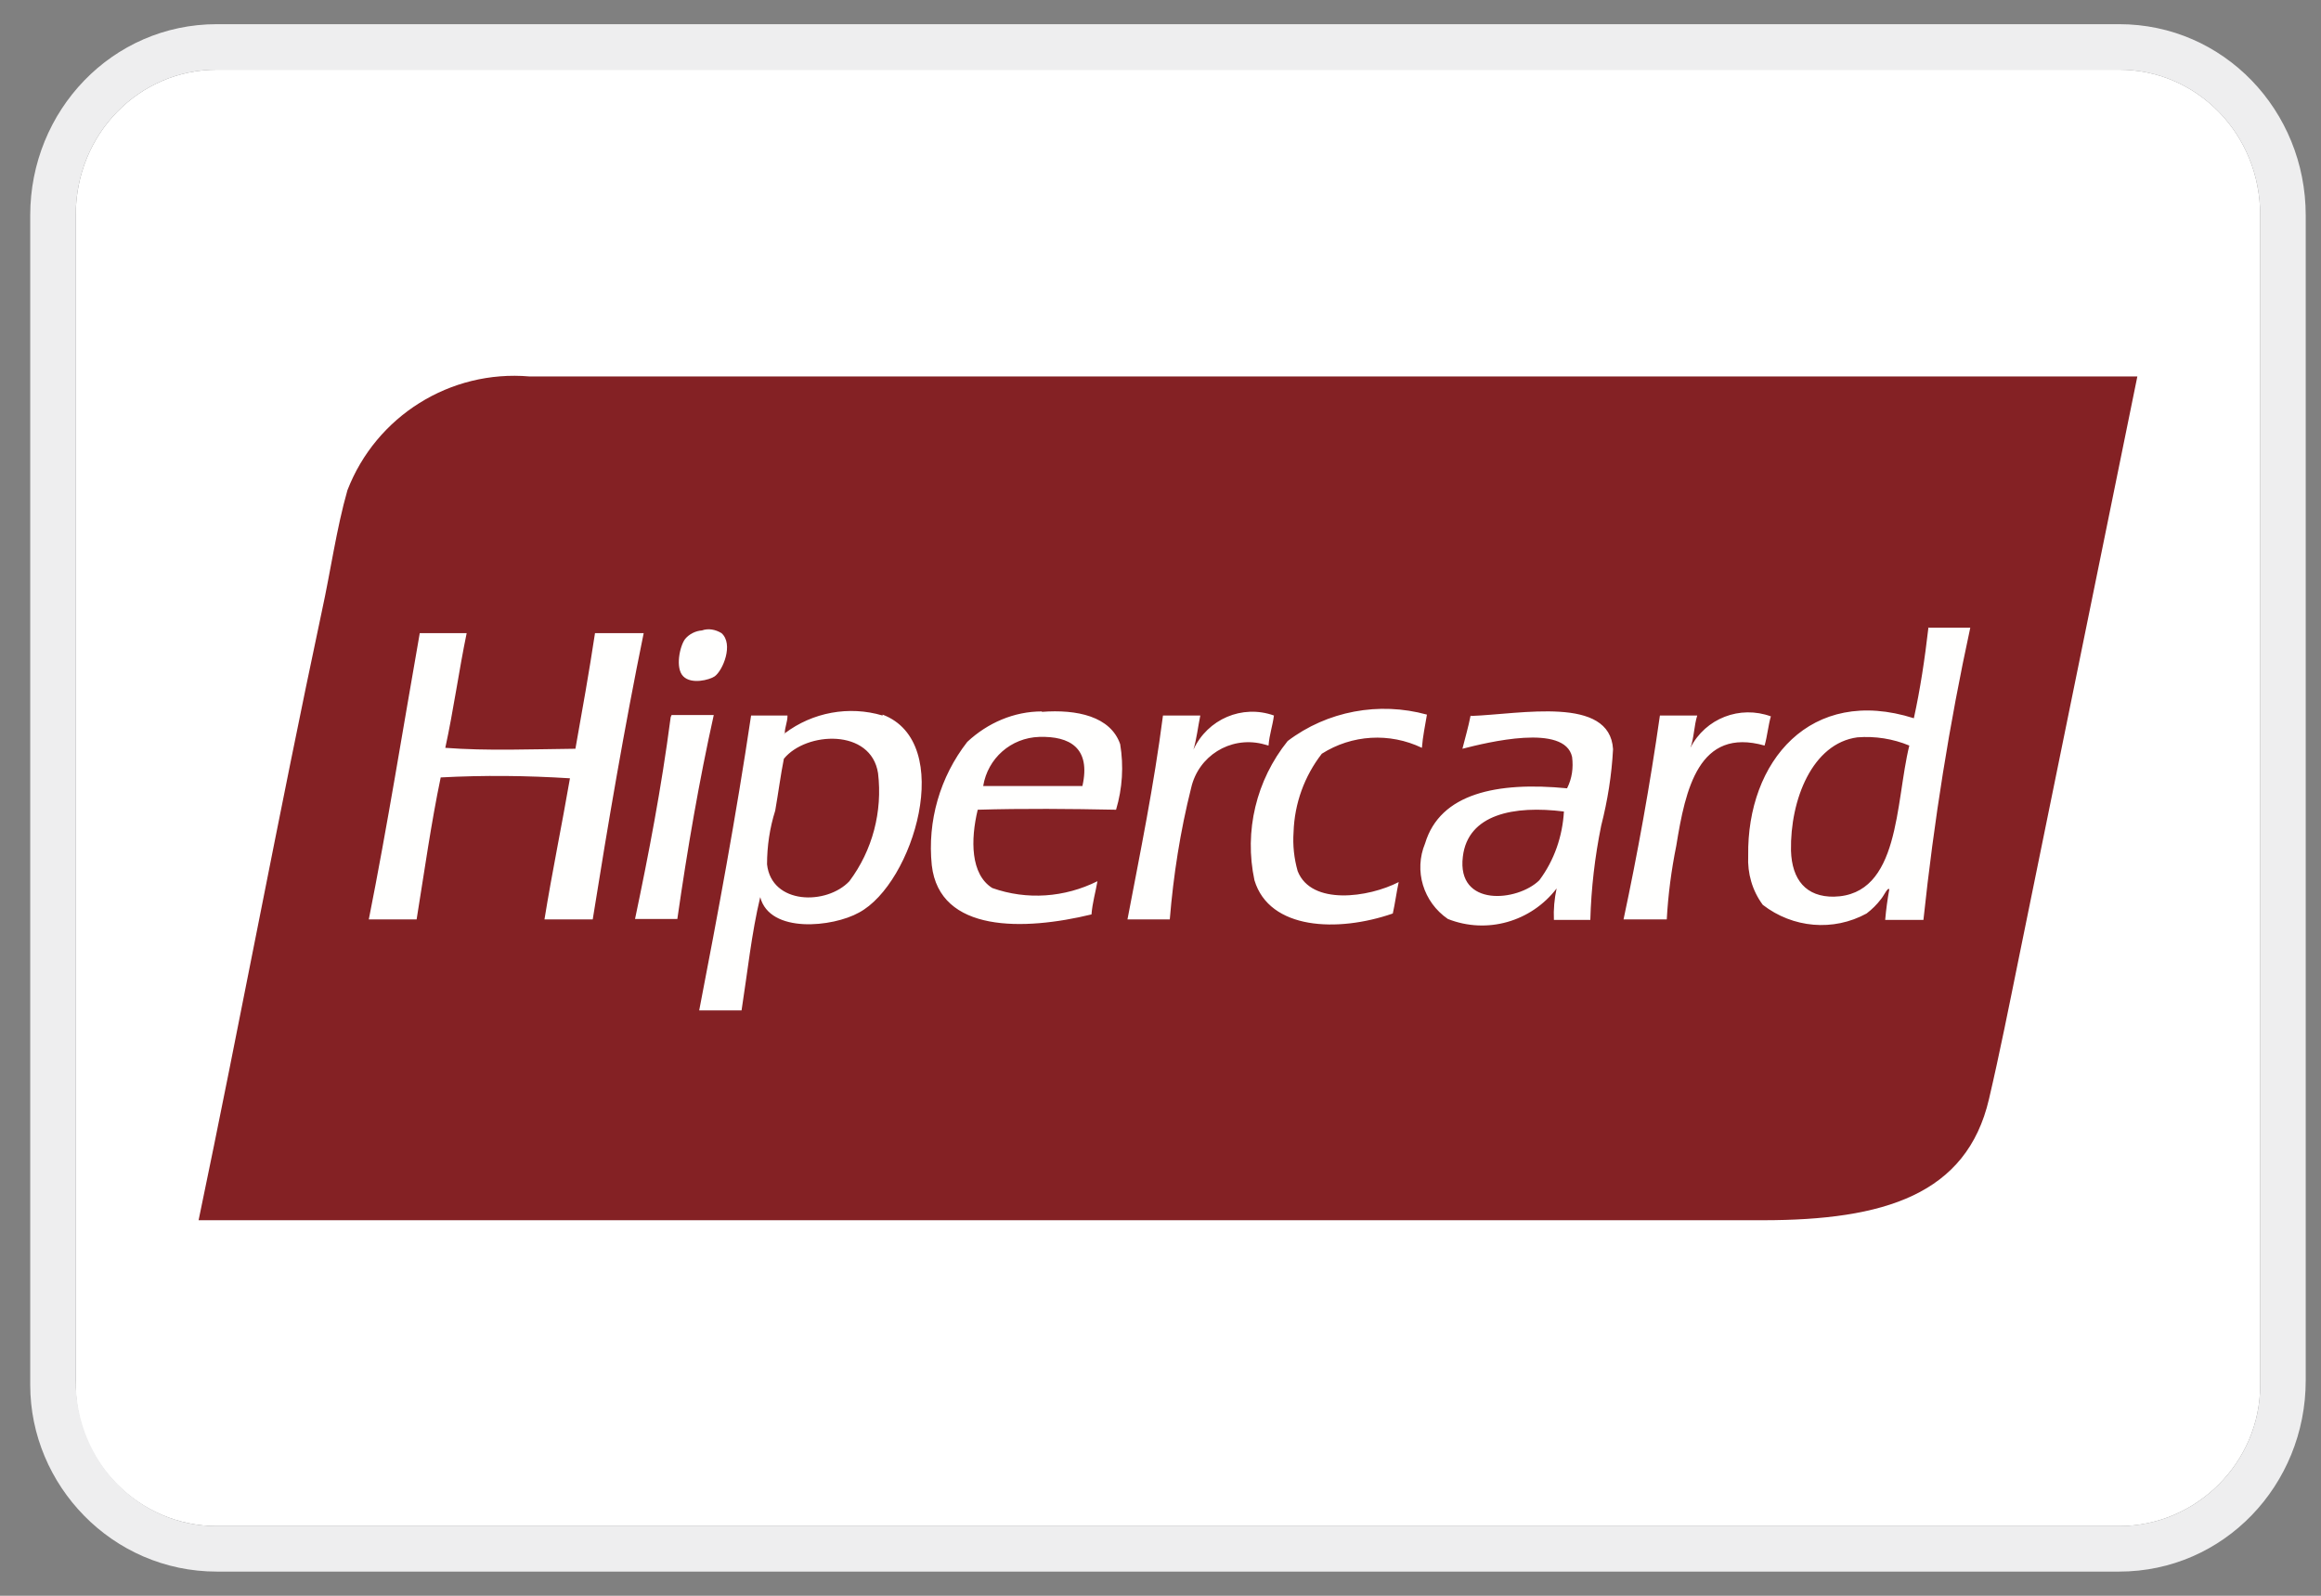
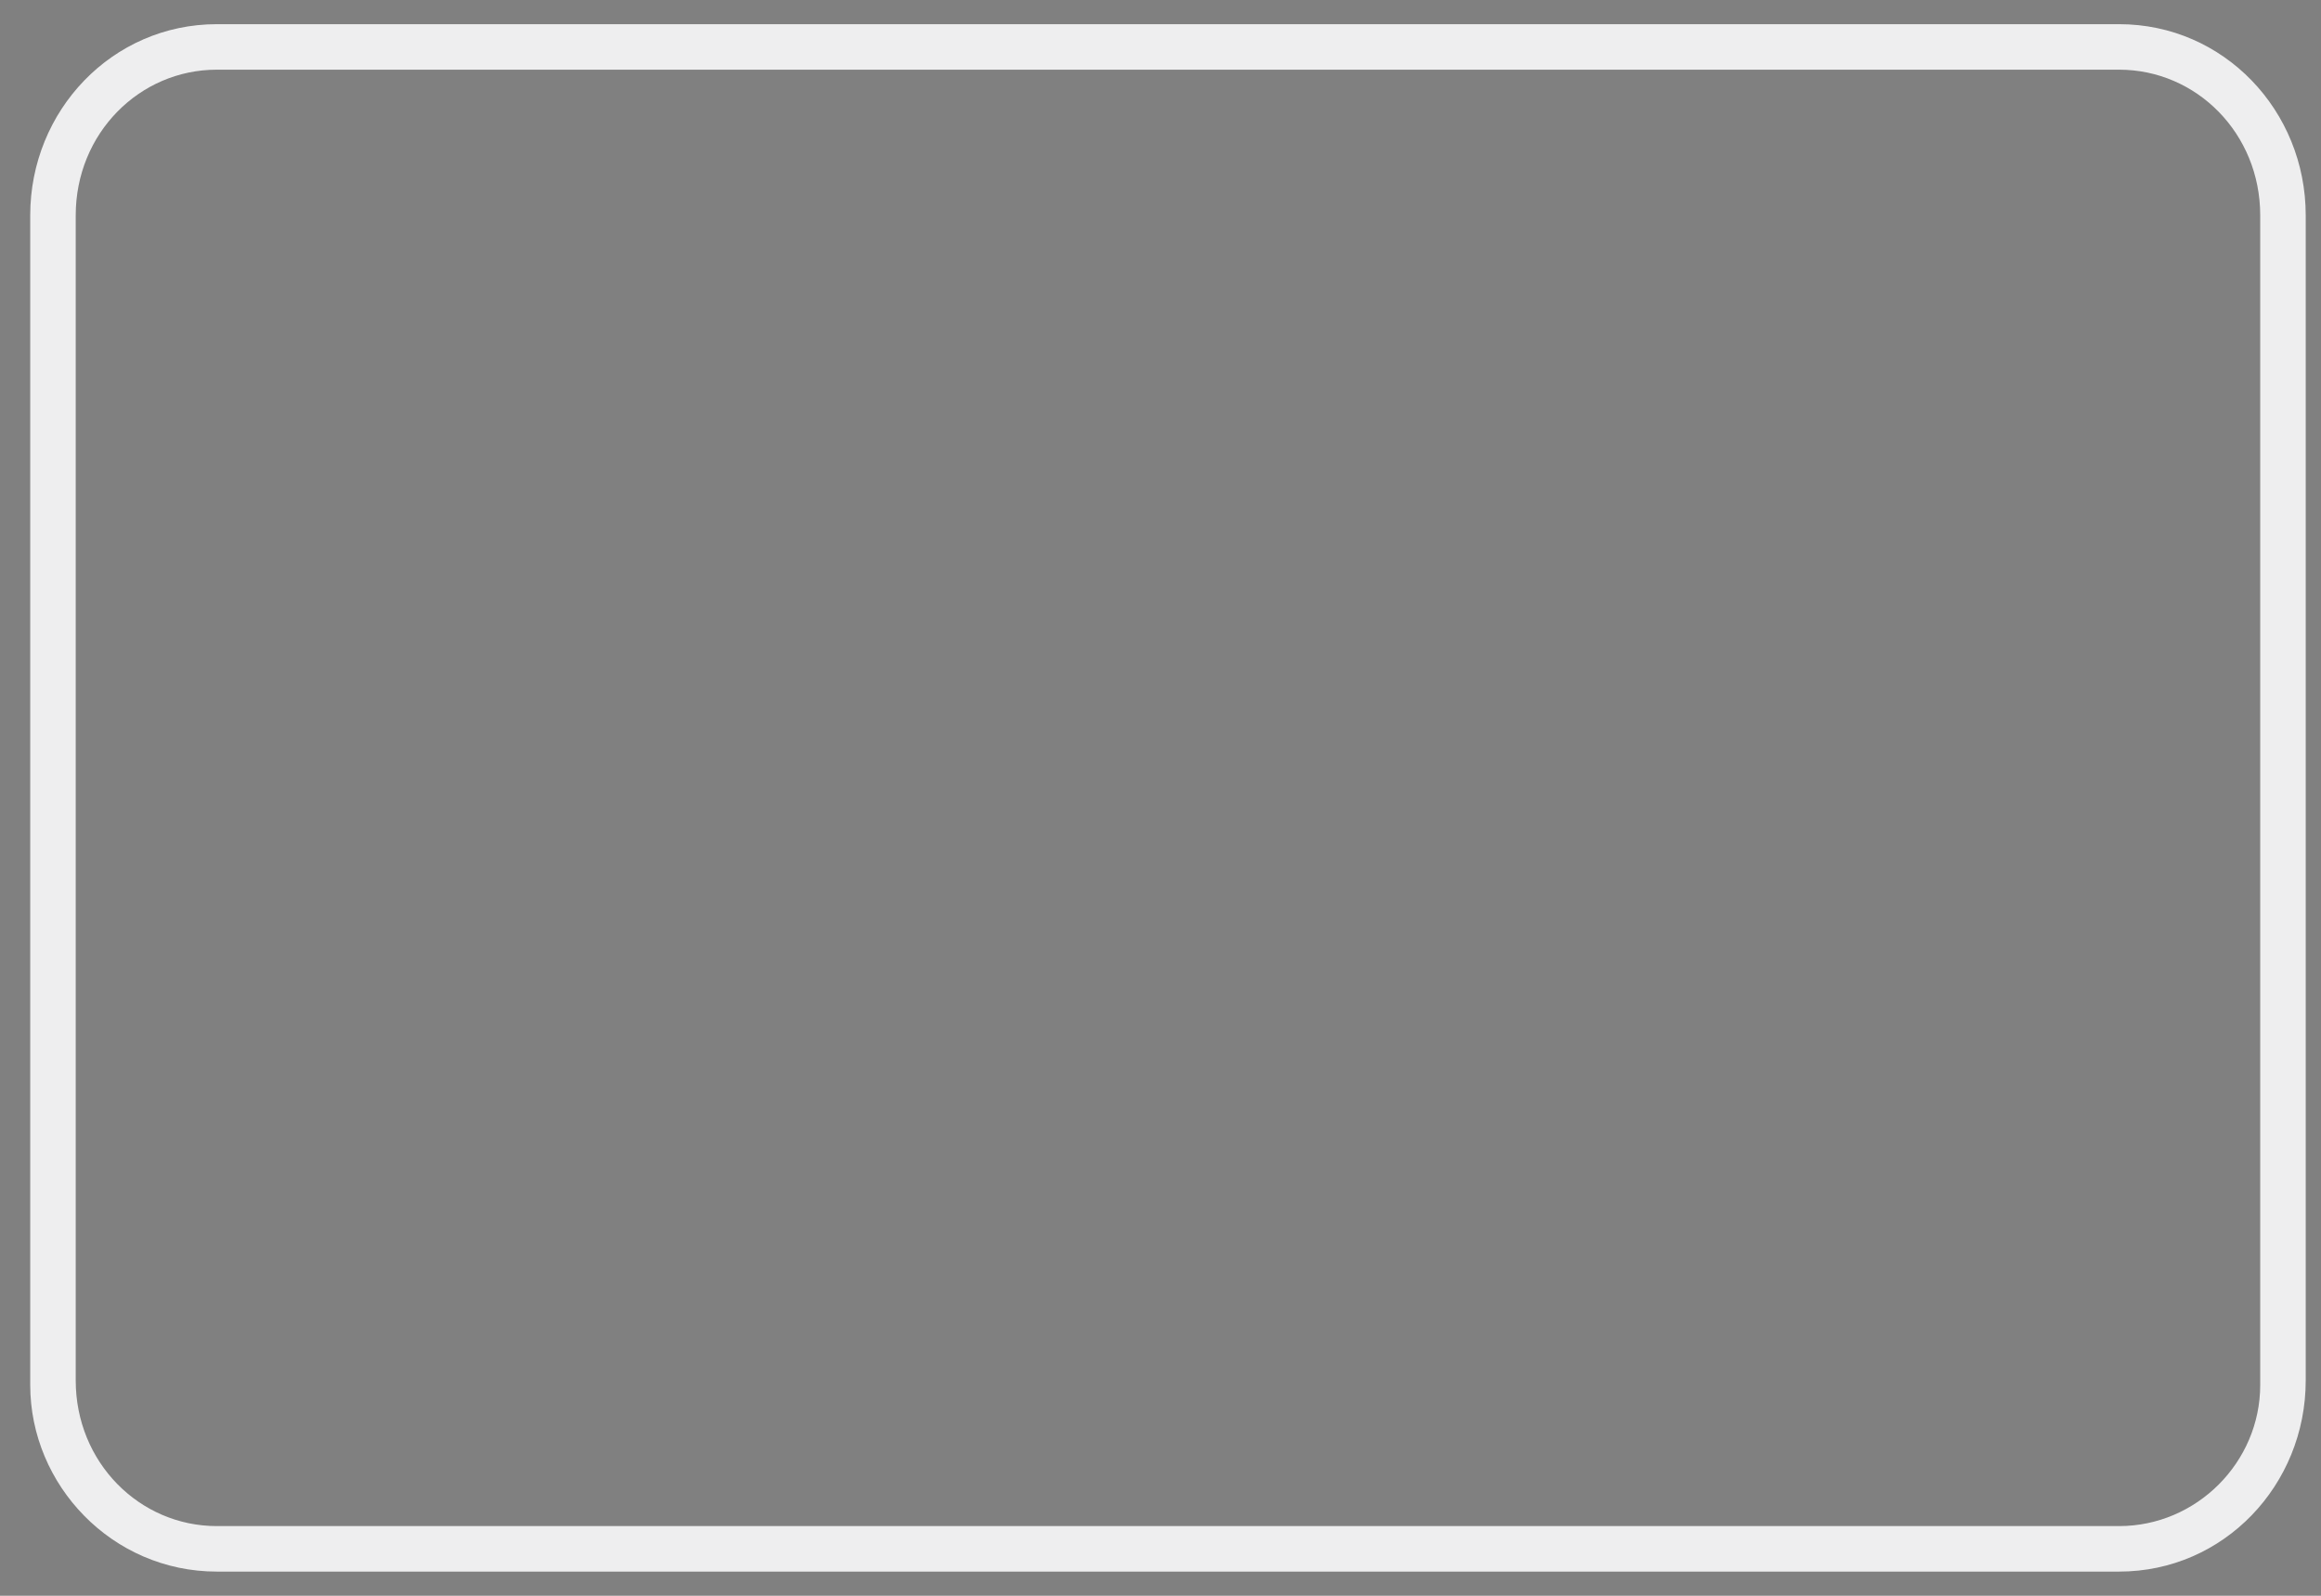
<svg xmlns="http://www.w3.org/2000/svg" width="48" height="33" viewBox="0 0 48 33" fill="none">
  <rect x="0" y="0" width="48" height="33" fill="#808080" stroke="none" />
  <g clip-path="url(#clip0_6836_166011)">
-     <path d="M43.825 1.441H4.484C2.884 1.441 1.566 2.759 1.566 4.453V28.641C1.566 30.241 2.884 31.559 4.484 31.559H43.825C45.425 31.559 46.743 30.241 46.743 28.641V4.453C46.743 2.759 45.425 1.441 43.825 1.441Z" fill="white" />
    <path d="M43.825 0.5H4.484C2.319 0.5 0.625 2.288 0.625 4.453V28.641C0.625 30.712 2.319 32.5 4.484 32.5H43.825C45.99 32.5 47.684 30.712 47.684 28.547V4.453C47.684 2.288 45.99 0.5 43.825 0.5ZM46.743 28.641C46.743 30.241 45.425 31.559 43.825 31.559H4.484C2.884 31.559 1.566 30.241 1.566 28.547V4.453C1.566 2.759 2.884 1.441 4.484 1.441H43.825C45.425 1.441 46.743 2.759 46.743 4.453V28.641Z" fill="#EEEEEF" />
-     <path fill-rule="evenodd" clip-rule="evenodd" d="M15.11 7.785H10.95C9.312 7.644 7.778 8.604 7.185 10.138C6.959 10.928 6.837 11.813 6.658 12.632C5.764 16.829 4.964 21.131 4.107 25.234H36.456C38.959 25.234 40.672 24.707 41.133 22.731C41.35 21.808 41.557 20.764 41.764 19.747C42.573 15.794 43.373 11.841 44.202 7.785H15.11Z" fill="#842124" />
-     <path fill-rule="evenodd" clip-rule="evenodd" d="M31.834 18.204C31.383 18.646 30.122 18.768 30.253 17.714C30.357 16.839 31.307 16.651 32.343 16.782C32.314 17.291 32.145 17.79 31.834 18.204ZM30.413 14.797C30.366 15.041 30.3 15.258 30.244 15.484C30.762 15.352 32.361 14.957 32.512 15.653C32.54 15.879 32.512 16.095 32.408 16.302C30.959 16.161 29.783 16.406 29.472 17.441C29.237 18.006 29.434 18.655 29.943 19.004C30.752 19.324 31.665 19.06 32.192 18.373C32.145 18.59 32.126 18.806 32.136 19.023H32.889C32.907 18.373 32.983 17.714 33.114 17.074C33.246 16.557 33.331 16.029 33.359 15.493C33.293 14.383 31.458 14.768 30.423 14.806L30.413 14.797ZM37.933 18.543C37.35 18.552 37.058 18.194 37.039 17.592C37.02 16.538 37.481 15.371 38.413 15.248C38.78 15.22 39.147 15.277 39.486 15.418C39.194 16.604 39.298 18.514 37.924 18.543H37.933ZM39.882 12.971C39.806 13.63 39.712 14.251 39.58 14.853C37.444 14.175 36.126 15.747 36.154 17.695C36.136 18.062 36.239 18.42 36.456 18.712C37.077 19.192 37.914 19.267 38.602 18.891C38.714 18.806 38.818 18.703 38.903 18.59C38.959 18.524 39.044 18.335 39.072 18.392C39.034 18.599 39.006 18.806 38.987 19.023H39.778C39.994 16.989 40.314 14.975 40.747 12.98H39.872L39.882 12.971ZM17.566 18.223C17.096 18.721 15.957 18.712 15.863 17.874C15.863 17.498 15.919 17.121 16.032 16.764C16.098 16.387 16.145 16.02 16.211 15.691C16.672 15.126 18.018 15.06 18.159 15.992C18.253 16.782 18.046 17.582 17.566 18.223ZM18.253 14.797C17.557 14.589 16.804 14.731 16.23 15.164C16.23 15.173 16.22 15.182 16.211 15.182L16.23 15.164C16.23 15.032 16.286 14.938 16.286 14.797H15.533C15.223 16.877 14.846 18.9 14.46 20.895H15.336C15.458 20.114 15.543 19.295 15.722 18.552C15.919 19.314 17.227 19.173 17.764 18.872C18.893 18.27 19.768 15.352 18.253 14.778V14.797ZM22.385 16.255H20.333C20.427 15.681 20.907 15.258 21.491 15.239C22.122 15.22 22.564 15.465 22.385 16.255ZM21.547 14.712C20.973 14.712 20.427 14.947 20.004 15.342C19.439 16.067 19.176 16.98 19.27 17.893C19.43 19.295 21.18 19.248 22.573 18.91C22.592 18.665 22.658 18.448 22.696 18.223C22.018 18.561 21.237 18.618 20.521 18.364C20.07 18.081 20.07 17.366 20.22 16.745C21.162 16.717 22.14 16.726 23.081 16.745C23.213 16.302 23.241 15.841 23.166 15.389C22.968 14.815 22.272 14.665 21.547 14.721V14.712ZM13.886 14.797C13.886 14.797 13.867 14.825 13.867 14.853C13.679 16.293 13.416 17.658 13.133 19.004H14.008C14.216 17.554 14.46 16.142 14.761 14.787H13.886V14.797ZM36.625 14.815C35.985 14.58 35.27 14.853 34.959 15.465C35.034 15.267 35.034 15.004 35.1 14.797H34.328C34.121 16.246 33.867 17.648 33.576 19.013H34.47C34.498 18.505 34.564 17.997 34.667 17.488C34.856 16.321 35.129 15.032 36.493 15.418C36.55 15.22 36.569 14.994 36.625 14.806V14.815ZM26.837 18.015C26.762 17.752 26.733 17.479 26.752 17.206C26.771 16.613 26.978 16.048 27.336 15.587C27.957 15.192 28.738 15.145 29.406 15.465C29.425 15.22 29.472 15.013 29.51 14.778C28.521 14.505 27.448 14.703 26.63 15.324C25.98 16.133 25.726 17.187 25.943 18.204C26.253 19.23 27.665 19.286 28.804 18.891C28.851 18.684 28.879 18.458 28.926 18.241C28.305 18.561 27.119 18.731 26.837 18.015ZM26.347 14.797C25.689 14.561 24.973 14.872 24.681 15.502C24.747 15.286 24.776 15.023 24.823 14.797H24.051C23.863 16.255 23.58 17.63 23.317 19.013H24.192C24.267 18.1 24.409 17.187 24.634 16.293C24.785 15.634 25.434 15.229 26.093 15.38C26.14 15.389 26.187 15.408 26.234 15.418C26.253 15.182 26.319 15.013 26.347 14.787V14.797ZM12.305 13.093C12.183 13.902 12.041 14.693 11.9 15.484C10.997 15.493 10.074 15.531 9.209 15.465C9.378 14.693 9.491 13.865 9.651 13.093H8.681C8.333 15.069 8.013 17.074 7.627 19.013H8.616C8.776 18.025 8.917 17.018 9.114 16.077C10.008 16.029 10.893 16.039 11.787 16.095C11.618 17.074 11.42 18.025 11.26 19.013H12.258C12.578 17.008 12.917 15.023 13.312 13.093H12.305ZM14.78 13.987C14.95 13.865 15.176 13.319 14.921 13.093C14.799 13.018 14.649 12.989 14.517 13.037C14.385 13.046 14.253 13.112 14.168 13.215C14.056 13.366 13.961 13.818 14.131 13.987C14.3 14.157 14.667 14.062 14.78 13.987Z" fill="#FFFFFE" />
  </g>
  <defs>
    <clipPath id="clip0_6836_166011">
      <rect width="47.059" height="32" fill="white" transform="translate(0.625 0.5)" />
    </clipPath>
  </defs>
</svg>